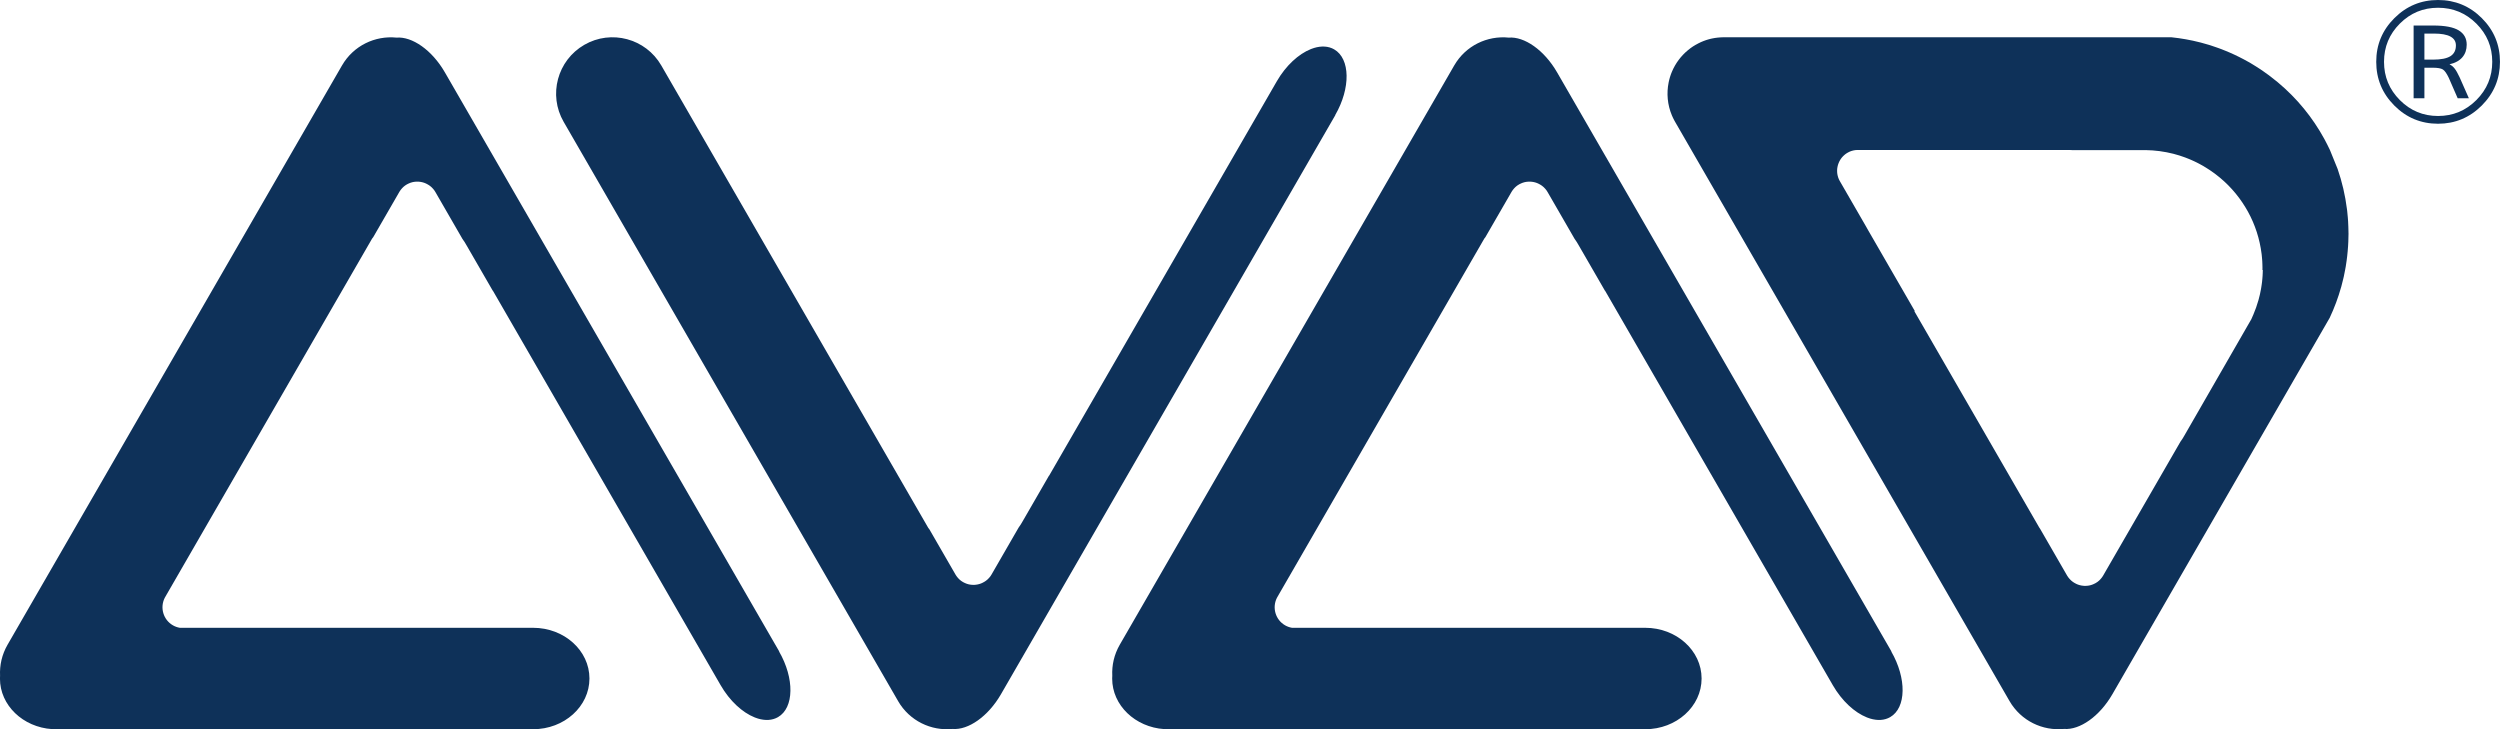
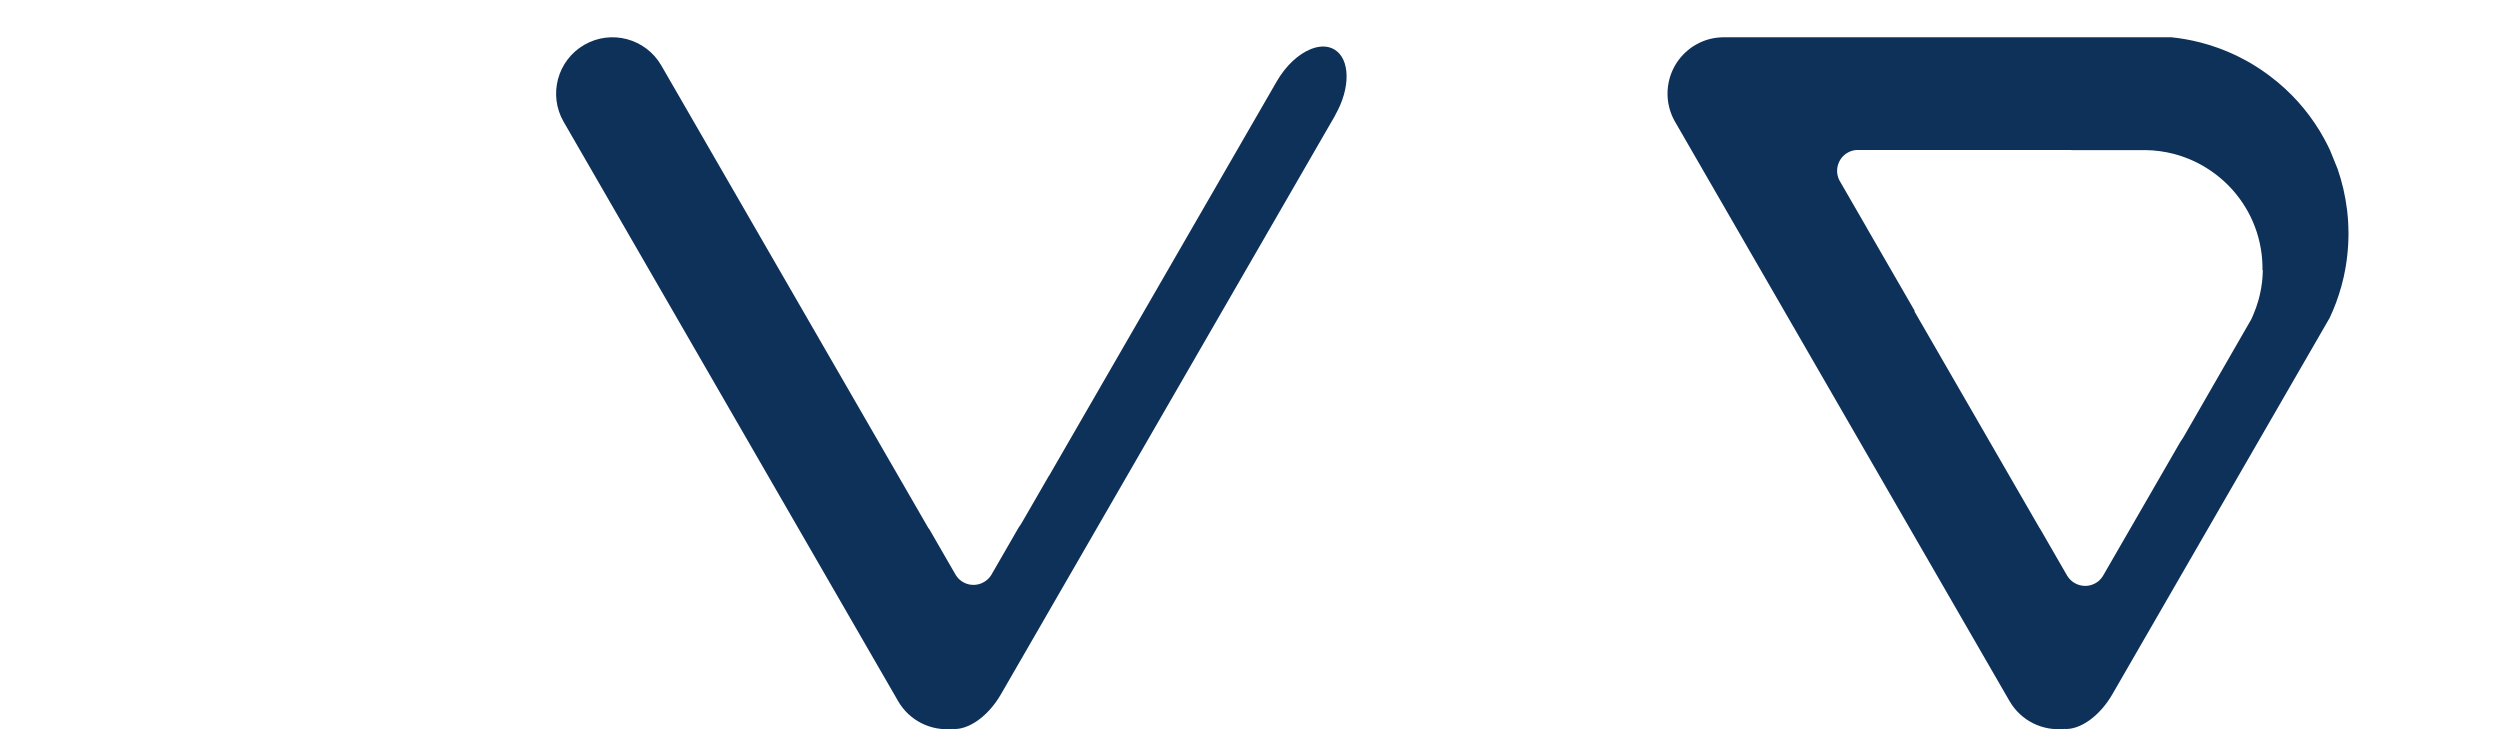
<svg xmlns="http://www.w3.org/2000/svg" viewBox="0 0 748.37 218.3">
  <defs>
    <style>.d{fill:#0e3159;}</style>
  </defs>
  <g id="a" />
  <g id="b">
    <g id="c">
      <g>
        <g>
          <path class="d" d="M399.74,34.44c-.22,.39-99.89,173.01-100.11,173.39-3.86,6.68-9.8,10.76-14.47,10.38-6.41,.65-12.9-2.41-16.32-8.35-.22-.39-99.89-173.01-100.11-173.39-4.66-8.07-1.89-18.39,6.18-23.05,8.07-4.66,18.39-1.89,23.05,6.18,.16,.27,50.73,87.87,79.92,138.43,.11,.14,.22,.28,.33,.42l7.8,13.51s.03,.04,.04,.07c.06,.1,.12,.2,.19,.29,.05,.08,.1,.16,.16,.23,.06,.08,.13,.16,.19,.24,.07,.08,.14,.17,.21,.25,.05,.06,.11,.11,.16,.17,.09,.09,.18,.19,.28,.28,.04,.04,.09,.07,.13,.11,.12,.1,.23,.2,.36,.29,.04,.03,.08,.05,.12,.08,.13,.09,.27,.18,.41,.26,.01,0,.03,.02,.04,.03,.03,.02,.07,.04,.11,.05,.13,.07,.26,.14,.4,.2,.07,.03,.14,.06,.21,.09,.11,.05,.23,.09,.35,.14,.09,.03,.17,.06,.26,.08,.1,.03,.21,.06,.31,.09,.1,.02,.19,.04,.29,.06,.1,.02,.2,.04,.31,.05,.09,.01,.19,.02,.28,.03,.11,.01,.22,.02,.33,.02,.08,0,.17,0,.25,0,.12,0,.25,0,.37,0,.07,0,.14,0,.21-.02,.13-.01,.27-.03,.4-.05,.06,0,.13-.02,.19-.03,.13-.02,.27-.05,.4-.09,.07-.02,.13-.04,.19-.05,.12-.04,.25-.07,.37-.12,.08-.03,.15-.06,.23-.09,.11-.04,.21-.09,.32-.14,.1-.05,.19-.1,.28-.15,.06-.03,.12-.06,.19-.1,.02-.01,.04-.03,.07-.04,.1-.06,.2-.13,.3-.19,.08-.05,.15-.1,.22-.15,.09-.06,.17-.13,.25-.2,.08-.06,.16-.13,.23-.19,.07-.06,.13-.12,.19-.19,.09-.08,.17-.17,.25-.26,.05-.05,.09-.11,.14-.16,.09-.11,.18-.21,.26-.32,.04-.05,.07-.11,.11-.16,.08-.12,.16-.24,.23-.36,.01-.02,.02-.03,.03-.05l8.09-14.02c.47-.63,.89-1.3,1.26-1.98,.81-1.4,3.79-6.56,7.82-13.54h.04c29.25-50.66,68.04-117.84,68.17-118.08,2.74-4.74,6.52-8.17,10.16-9.63,.05-.02,.1-.04,.15-.06,.12-.05,.25-.09,.37-.13,.11-.04,.22-.07,.32-.11,.06-.02,.12-.04,.17-.06h0c2.19-.66,4.28-.57,6.01,.43,4.83,2.79,4.97,11.59,.31,19.66Z" />
          <path class="d" d="M703.01,69.34c0-.5-.02-.99-.04-1.49-.02-.53-.04-1.06-.07-1.59-.02-.36-.05-.73-.08-1.09-.05-.66-.11-1.32-.19-1.97-.02-.19-.05-.38-.07-.57-.52-4.16-1.46-8.18-2.79-12.03l-2.31-5.69c-.53-1.12-1.09-2.23-1.68-3.32-.22-.4-.45-.79-.68-1.18-.23-.39-.45-.79-.68-1.18-3.78-6.23-8.76-11.81-14.83-16.39-.15-.12-.31-.24-.46-.35-.53-.39-1.07-.77-1.61-1.15-.3-.21-.6-.42-.9-.62-.44-.29-.89-.58-1.34-.86-.42-.26-.84-.52-1.27-.78-.18-.11-.36-.22-.54-.33-.21-.12-.43-.23-.64-.35-.47-.27-.95-.53-1.44-.78-.4-.21-.79-.41-1.19-.61-.46-.23-.92-.45-1.39-.67-.45-.21-.9-.42-1.36-.61-.39-.17-.79-.34-1.19-.5-.55-.22-1.09-.44-1.65-.65-.3-.11-.59-.22-.89-.32-.67-.24-1.33-.47-2-.68-.18-.06-.36-.11-.55-.17-.8-.25-1.6-.47-2.41-.68-.06-.01-.12-.03-.17-.04-2.83-.73-5.69-1.23-8.55-1.53h-133.98c-.07,0-.14,0-.21,0-.16,0-.33,0-.49,.01-.11,0-.23,.01-.34,.02-.17,.01-.34,.02-.51,.04-.11,.01-.23,.02-.34,.03-.16,.02-.32,.04-.48,.06-.12,.02-.25,.03-.37,.05-.14,.02-.28,.05-.43,.08-.14,.03-.28,.05-.42,.08-.12,.03-.24,.05-.36,.08-.16,.04-.32,.08-.47,.12-.1,.03-.2,.05-.29,.08-.18,.05-.36,.11-.53,.16-.08,.03-.15,.05-.23,.08-.2,.07-.39,.14-.58,.21-.06,.02-.12,.05-.18,.07-.21,.08-.41,.17-.62,.26-.05,.02-.1,.04-.15,.07-.21,.1-.42,.19-.62,.3-.05,.02-.1,.05-.15,.08-.2,.1-.39,.21-.59,.32-.03,.02-.07,.04-.1,.05-.03,.02-.06,.03-.08,.05-.17,.1-.33,.2-.5,.3-.09,.06-.18,.11-.27,.17-.12,.08-.23,.16-.35,.24-.13,.09-.26,.18-.39,.28-.06,.04-.12,.09-.18,.14-.18,.13-.35,.27-.52,.41h0c-2.14,1.76-3.77,3.98-4.81,6.44-.02,.05-.04,.1-.06,.14-.08,.2-.16,.4-.24,.61-.03,.08-.05,.16-.08,.23-.06,.18-.13,.36-.18,.54-.02,.08-.05,.16-.07,.23-.06,.19-.11,.38-.16,.57-.01,.06-.03,.12-.04,.18-.05,.22-.11,.44-.15,.65,0,.03-.01,.06-.02,.09-.65,3.23-.37,6.67,.98,9.87l.03,.07c.09,.22,.19,.44,.3,.66l.06,.12c.1,.21,.2,.41,.31,.61,.02,.04,.04,.08,.07,.12,.06,.11,.12,.22,.18,.33,.22,.38,99.89,173.01,100.11,173.39,3.43,5.94,9.92,9,16.32,8.35,4.67,.38,10.61-3.7,14.47-10.38,.13-.23,36.25-62.79,65.06-112.69,1.39-2.96,2.55-6.05,3.44-9.25,.02-.06,.03-.11,.05-.17,.22-.8,.42-1.61,.61-2.43,.04-.19,.09-.37,.13-.56,.15-.69,.29-1.38,.41-2.07,.06-.31,.11-.62,.17-.93,.1-.58,.18-1.16,.26-1.75,.06-.43,.11-.85,.16-1.28,.06-.49,.1-.99,.15-1.48,.05-.51,.08-1.02,.12-1.54,.03-.45,.05-.89,.07-1.34,.02-.55,.04-1.09,.04-1.63,0-.24,.02-.48,.02-.73,0-.21-.01-.42-.02-.63Zm-25.64,11.46c0,.33-.01,.65-.03,.98-.01,.27-.02,.54-.04,.8-.02,.31-.04,.61-.07,.92-.03,.3-.05,.59-.09,.89-.03,.26-.06,.51-.1,.77-.05,.35-.1,.7-.16,1.05-.03,.19-.07,.37-.1,.56-.08,.42-.16,.83-.25,1.24-.03,.11-.05,.22-.08,.33-.11,.49-.23,.97-.37,1.46,0,.03-.02,.07-.03,.1-.41,1.48-.93,2.91-1.52,4.3,.04-.09,.07-.15,.08-.17,0,.02-.08,.17-.17,.37-.11,.26-.23,.52-.34,.78-.1,.22-.17,.39-.18,.41,0,.01-.03,.05-.07,.12-.04,.07-.07,.15-.11,.22-.12,.27-.22,.47-.25,.52,.09-.17,.16-.35,.25-.52,.03-.06,.06-.12,.08-.18-1.33,2.31-17.22,29.95-19.96,34.69-.33,.6-.7,1.18-1.12,1.74l-23.14,40.08s-.03,.04-.04,.07c-.06,.1-.12,.2-.19,.29-.05,.08-.1,.16-.16,.23-.06,.08-.13,.16-.19,.24-.07,.08-.14,.17-.21,.25-.05,.06-.11,.11-.16,.17-.09,.09-.18,.19-.28,.28-.04,.04-.09,.07-.13,.11-.12,.1-.23,.2-.36,.29-.04,.03-.08,.05-.12,.08-.13,.09-.27,.18-.41,.26-.01,0-.03,.02-.04,.03-.04,.02-.07,.04-.11,.05-.13,.07-.26,.14-.4,.2-.07,.03-.14,.06-.21,.09-.11,.05-.23,.09-.35,.14-.09,.03-.17,.06-.26,.08-.1,.03-.21,.06-.31,.09-.1,.02-.19,.04-.29,.06-.1,.02-.2,.04-.31,.05-.09,.01-.19,.02-.28,.03-.11,.01-.22,.02-.33,.02-.08,0-.17,0-.25,0-.12,0-.25,0-.37,0-.07,0-.14,0-.21-.02-.13-.01-.27-.03-.4-.05-.06,0-.13-.02-.19-.03-.13-.02-.27-.05-.4-.09-.07-.02-.13-.04-.2-.05-.12-.04-.25-.07-.37-.12-.08-.03-.16-.06-.23-.09-.11-.04-.21-.09-.32-.14-.1-.05-.19-.1-.28-.15-.06-.03-.12-.06-.19-.1-.02-.01-.04-.03-.07-.04-.1-.06-.2-.13-.3-.19-.08-.05-.15-.1-.22-.15-.09-.06-.17-.13-.25-.2-.08-.06-.16-.13-.23-.19-.07-.06-.13-.12-.19-.19-.09-.08-.17-.17-.25-.26-.05-.05-.09-.11-.14-.16-.09-.11-.18-.21-.26-.32-.04-.05-.07-.11-.11-.16-.08-.12-.16-.24-.24-.36-.01-.02-.02-.03-.03-.05l-8.12-14.07s-.08-.1-.12-.14c-10.77-18.65-24.45-42.34-37.43-64.83l.08-.15c-5.1-8.84-9.96-17.26-14.35-24.85-.01-.03-.02-.06-.03-.08l-8.02-13.89s-.02-.05-.04-.07c-.06-.1-.11-.2-.16-.31-.04-.08-.08-.17-.12-.25-.04-.09-.08-.19-.11-.28-.04-.1-.08-.2-.11-.3-.02-.07-.04-.15-.06-.23-.04-.13-.07-.25-.1-.38-.01-.06-.02-.11-.03-.17-.03-.15-.05-.3-.07-.45,0-.05,0-.09-.01-.14-.01-.16-.02-.32-.02-.48,0-.02,0-.03,0-.05,0-.04,0-.08,0-.12,0-.15,0-.3,.02-.45,0-.08,.02-.15,.03-.22,.02-.12,.03-.25,.06-.37,.02-.09,.04-.18,.06-.27,.02-.11,.05-.21,.08-.31,.03-.1,.06-.19,.09-.28,.03-.1,.07-.2,.11-.29,.04-.09,.07-.18,.11-.26,.05-.1,.09-.2,.14-.3,.04-.07,.08-.15,.12-.22,.06-.11,.12-.21,.19-.32,.04-.06,.08-.12,.12-.18,.08-.11,.16-.22,.24-.32,.04-.05,.08-.1,.12-.15,.09-.1,.18-.21,.28-.3,.05-.05,.1-.09,.14-.14,.09-.09,.19-.18,.29-.26,.06-.05,.13-.1,.19-.16,.09-.07,.18-.14,.28-.21,.09-.06,.18-.12,.27-.17,.06-.04,.11-.08,.18-.11,.02-.01,.05-.02,.07-.04,.1-.06,.21-.11,.31-.16,.08-.04,.16-.08,.24-.12,.1-.04,.2-.08,.3-.12,.09-.04,.19-.07,.28-.1,.08-.03,.17-.05,.26-.07,.12-.03,.23-.06,.35-.09,.07-.01,.14-.02,.21-.04,.14-.02,.27-.05,.41-.06,.06,0,.13,0,.19-.01,.14-.01,.29-.02,.43-.02,.02,0,.04,0,.06,0h63.38c.24,0,.48,.02,.72,.04h22.04c2.79,.04,5.58,.41,8.34,1.11l.1,.03c.48,.13,.96,.26,1.44,.41,.11,.03,.22,.07,.33,.1,.4,.13,.8,.26,1.2,.41,.18,.06,.36,.13,.53,.19,.33,.12,.66,.25,.99,.39,.24,.1,.48,.2,.71,.3,.27,.12,.54,.24,.82,.37,.28,.13,.56,.26,.83,.4,.24,.12,.48,.24,.72,.37,.29,.15,.58,.31,.86,.47,.13,.07,.26,.14,.38,.21,.11,.06,.21,.13,.32,.2,.26,.15,.51,.31,.76,.47,.27,.17,.54,.34,.8,.51,.18,.12,.36,.25,.54,.37,.33,.23,.65,.45,.97,.69,.09,.07,.18,.14,.28,.21,3.64,2.75,6.62,6.1,8.89,9.83,.14,.23,.27,.47,.41,.7,.14,.24,.28,.47,.41,.71,2.1,3.83,3.51,8.09,4.07,12.62,.01,.12,.03,.23,.04,.34,.04,.39,.08,.79,.11,1.18,.02,.22,.04,.44,.05,.66,.02,.32,.03,.63,.04,.95,.01,.3,.02,.59,.02,.89,0,.13,0,.25,0,.38,0,.15,0,.29-.01,.44Z" />
-           <path class="d" d="M233.27,195.03c-.22-.38-99.89-173.01-100.11-173.39-3.86-6.68-9.8-10.76-14.47-10.38-6.41-.65-12.9,2.41-16.32,8.35-.22,.39-99.89,173.01-100.11,173.39-1.69,2.93-2.4,6.15-2.24,9.29-.02,.28-.03,.56-.03,.84,0,8,6.88,14.55,15.6,15.13h.02c.21,.02,.43,.03,.64,.03,.13,0,.25,0,.38,0,.08,0,.16,0,.23,0H159.58c9.32,0,16.87-6.8,16.87-15.18s-7.55-15.18-16.87-15.18H53.83c-.71-.12-1.41-.36-2.07-.74-2.89-1.67-3.93-5.28-2.45-8.22,.12-.2,.24-.41,.35-.61,.03-.04,.06-.09,.09-.13h-.02c17.43-30.18,43.63-75.56,61.66-106.81,.11-.14,.22-.28,.33-.42l7.8-13.51s.03-.04,.04-.07c.06-.1,.12-.2,.19-.29,.05-.08,.1-.16,.16-.23,.06-.08,.13-.16,.19-.24,.07-.08,.14-.17,.21-.25,.05-.06,.11-.11,.16-.17,.09-.09,.18-.19,.28-.28,.04-.04,.09-.07,.13-.11,.12-.1,.23-.2,.36-.29,.04-.03,.08-.05,.12-.08,.13-.09,.27-.18,.41-.26,.01,0,.03-.02,.04-.03,.03-.02,.07-.03,.11-.05,.13-.07,.26-.14,.4-.2,.07-.03,.14-.06,.21-.09,.11-.05,.23-.09,.35-.14,.09-.03,.17-.06,.26-.08,.1-.03,.21-.06,.31-.09,.1-.02,.19-.04,.29-.06,.1-.02,.2-.04,.31-.05,.09-.01,.19-.02,.28-.03,.11-.01,.22-.02,.33-.02,.08,0,.17,0,.25,0,.12,0,.25,0,.37,0,.07,0,.14,0,.21,.02,.13,.01,.27,.03,.4,.05,.06,0,.13,.02,.19,.03,.13,.02,.27,.05,.4,.09,.07,.02,.13,.04,.19,.05,.12,.04,.25,.07,.37,.12,.08,.03,.15,.06,.23,.09,.11,.04,.21,.09,.32,.14,.1,.05,.19,.1,.28,.15,.06,.03,.12,.06,.19,.1,.02,.01,.04,.03,.07,.04,.1,.06,.2,.13,.3,.19,.08,.05,.15,.1,.22,.15,.09,.06,.17,.13,.25,.2,.08,.06,.16,.13,.23,.19,.07,.06,.13,.12,.19,.19,.09,.08,.17,.17,.25,.26,.05,.05,.09,.11,.14,.16,.09,.11,.18,.21,.26,.32,.04,.05,.07,.11,.11,.16,.08,.12,.16,.24,.23,.36,.01,.02,.02,.03,.03,.05l8.09,14.02c.47,.63,.89,1.3,1.26,1.98,.81,1.4,3.79,6.56,7.82,13.54h.04c29.25,50.66,68.04,117.84,68.17,118.08,2.74,4.74,6.52,8.17,10.16,9.63,.05,.02,.1,.04,.15,.06,.12,.05,.25,.09,.37,.13,.11,.04,.22,.07,.32,.11,.06,.02,.12,.04,.17,.06h0c2.19,.66,4.28,.57,6.01-.43,4.83-2.79,4.97-11.59,.31-19.66Z" />
-           <path class="d" d="M566.21,195.03c-.22-.38-99.89-173.01-100.11-173.39-3.86-6.68-9.8-10.76-14.47-10.38-6.41-.65-12.9,2.41-16.32,8.35-.22,.39-99.89,173.01-100.11,173.39-1.69,2.93-2.4,6.15-2.24,9.29-.02,.28-.03,.56-.03,.84,0,8,6.88,14.55,15.6,15.13h.02c.21,.02,.43,.03,.64,.03,.13,0,.25,0,.38,0,.08,0,.16,0,.23,0h142.7c9.32,0,16.87-6.8,16.87-15.18s-7.55-15.18-16.87-15.18h-105.74c-.71-.12-1.41-.36-2.07-.74-2.89-1.67-3.93-5.28-2.45-8.22,.12-.2,.24-.41,.35-.61,.03-.04,.06-.09,.09-.13h-.02c17.43-30.18,43.63-75.56,61.66-106.81,.11-.14,.22-.28,.33-.42l7.8-13.51s.03-.04,.04-.07c.06-.1,.12-.2,.19-.29,.05-.08,.1-.16,.16-.23,.06-.08,.13-.16,.19-.24,.07-.08,.14-.17,.21-.25,.05-.06,.11-.11,.16-.17,.09-.09,.18-.19,.28-.28,.04-.04,.09-.07,.13-.11,.12-.1,.23-.2,.36-.29,.04-.03,.08-.05,.12-.08,.13-.09,.27-.18,.41-.26,.01,0,.03-.02,.04-.03,.03-.02,.07-.03,.11-.05,.13-.07,.26-.14,.4-.2,.07-.03,.14-.06,.21-.09,.11-.05,.23-.09,.35-.14,.09-.03,.17-.06,.26-.08,.1-.03,.21-.06,.31-.09,.1-.02,.19-.04,.29-.06,.1-.02,.2-.04,.31-.05,.09-.01,.19-.02,.28-.03,.11-.01,.22-.02,.33-.02,.08,0,.17,0,.25,0,.12,0,.25,0,.37,0,.07,0,.14,0,.21,.02,.13,.01,.27,.03,.4,.05,.06,0,.13,.02,.19,.03,.13,.02,.27,.05,.4,.09,.07,.02,.13,.04,.19,.05,.12,.04,.25,.07,.37,.12,.08,.03,.15,.06,.23,.09,.11,.04,.21,.09,.32,.14,.1,.05,.19,.1,.28,.15,.06,.03,.12,.06,.19,.1,.02,.01,.04,.03,.07,.04,.1,.06,.2,.13,.3,.19,.08,.05,.15,.1,.22,.15,.09,.06,.17,.13,.25,.2,.08,.06,.16,.13,.23,.19,.07,.06,.13,.12,.19,.19,.09,.08,.17,.17,.25,.26,.05,.05,.09,.11,.14,.16,.09,.11,.18,.21,.26,.32,.04,.05,.07,.11,.11,.16,.08,.12,.16,.24,.23,.36,.01,.02,.02,.03,.03,.05l8.09,14.02c.47,.63,.89,1.3,1.26,1.98,.81,1.4,3.79,6.56,7.82,13.54h.04c29.25,50.66,68.04,117.84,68.17,118.08,2.74,4.74,6.52,8.17,10.16,9.63,.05,.02,.1,.04,.15,.06,.12,.05,.25,.09,.37,.13,.11,.04,.22,.07,.32,.11,.06,.02,.12,.04,.17,.06h0c2.19,.66,4.28,.57,6.01-.43,4.83-2.79,4.97-11.59,.31-19.66Z" />
        </g>
-         <path class="d" d="M742.91,31.59c-3.63,3.63-8,5.45-13.09,5.45s-9.45-1.81-13.07-5.43c-3.62-3.62-5.43-7.99-5.43-13.11s1.81-9.45,5.43-13.07c3.62-3.62,7.98-5.43,13.07-5.43s9.49,1.81,13.11,5.43c3.62,3.62,5.43,7.98,5.43,13.07s-1.82,9.45-5.45,13.09Zm-24.52-1.63c3.16,3.17,6.97,4.76,11.44,4.76s8.28-1.59,11.46-4.76c3.17-3.17,4.76-6.99,4.76-11.46s-1.59-8.28-4.76-11.44c-3.17-3.16-6.99-4.74-11.46-4.74s-8.28,1.58-11.44,4.74c-3.16,3.16-4.74,6.97-4.74,11.44s1.58,8.28,4.74,11.46Zm7.35-9.7v9.15h-3.23V7.64h5.88c3.48,0,6.02,.48,7.62,1.45,1.59,.97,2.39,2.39,2.39,4.27,0,1.52-.44,2.79-1.31,3.8-.87,1.01-2.14,1.7-3.8,2.08v.04c.57,.27,1.08,.69,1.51,1.25,.44,.56,.92,1.42,1.47,2.59l2.78,6.29h-3.35l-2.65-6.08c-.63-1.33-1.22-2.18-1.78-2.53-.56-.35-1.57-.53-3.04-.53h-2.49Zm2.86-10.21h-2.86v7.8h2.57c2.4,0,4.14-.35,5.23-1.04s1.63-1.76,1.63-3.21c0-2.37-2.19-3.55-6.58-3.55Z" />
      </g>
    </g>
  </g>
</svg>